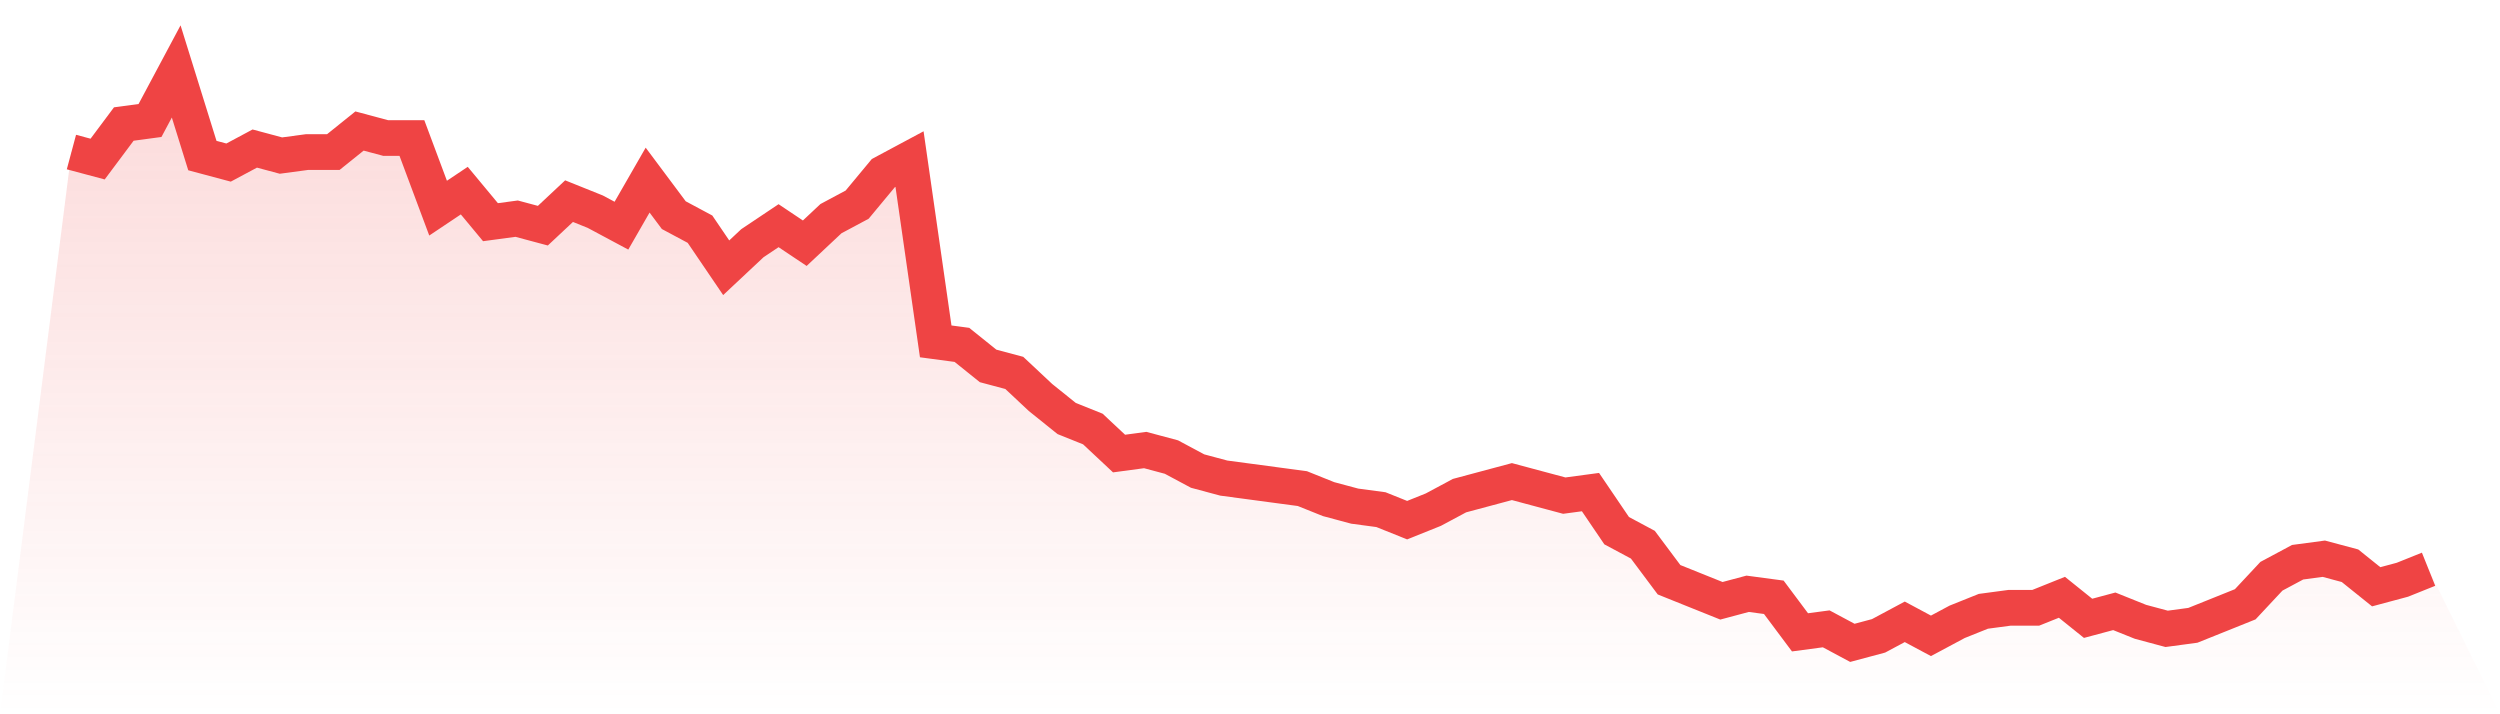
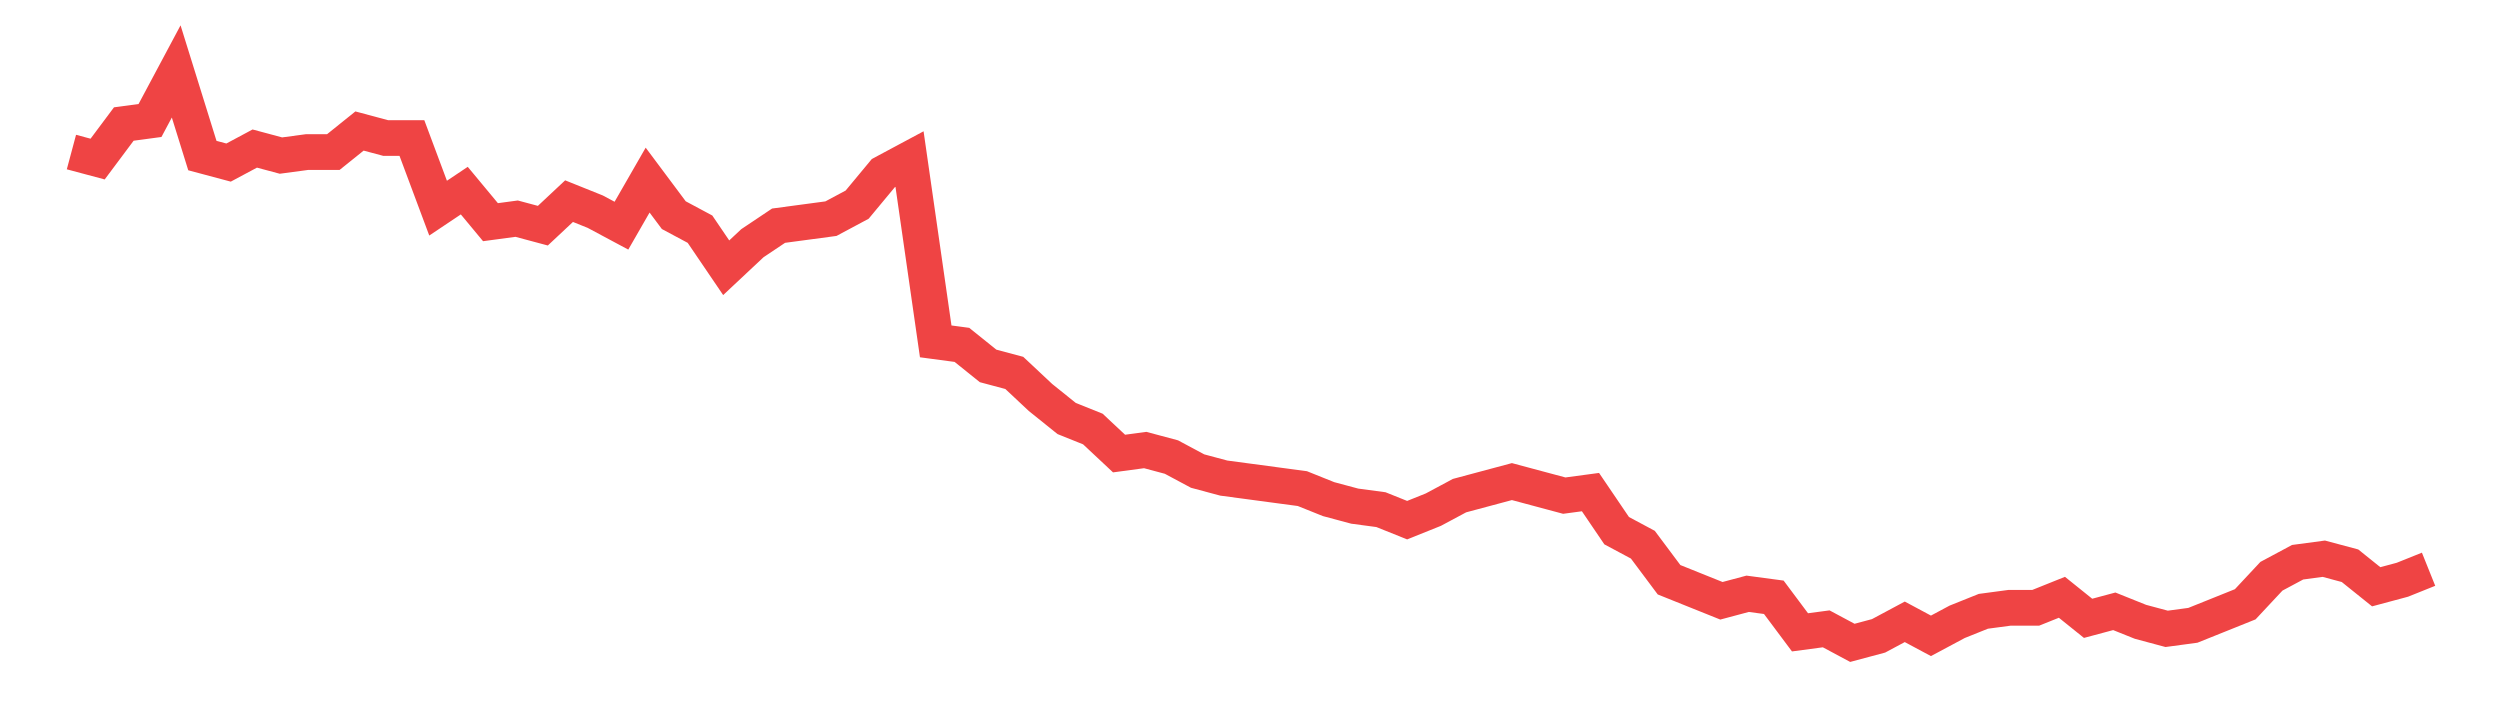
<svg xmlns="http://www.w3.org/2000/svg" viewBox="0 0 140 40">
  <defs>
    <linearGradient id="gradient" x1="0" x2="0" y1="0" y2="1">
      <stop offset="0%" stop-color="#ef4444" stop-opacity="0.2" />
      <stop offset="100%" stop-color="#ef4444" stop-opacity="0" />
    </linearGradient>
  </defs>
-   <path d="M4,8.515 L4,8.515 L5.467,8.908 L6.933,6.945 L8.4,6.748 L9.867,4 L11.333,8.712 L12.8,9.104 L14.267,8.319 L15.733,8.712 L17.2,8.515 L18.667,8.515 L20.133,7.337 L21.6,7.73 L23.067,7.73 L24.533,11.656 L26,10.675 L27.467,12.442 L28.933,12.245 L30.4,12.638 L31.867,11.264 L33.333,11.853 L34.8,12.638 L36.267,10.086 L37.733,12.049 L39.2,12.834 L40.667,14.994 L42.133,13.62 L43.6,12.638 L45.067,13.62 L46.533,12.245 L48,11.46 L49.467,9.693 L50.933,8.908 L52.4,19.117 L53.867,19.313 L55.333,20.491 L56.8,20.883 L58.267,22.258 L59.733,23.436 L61.2,24.025 L62.667,25.399 L64.133,25.202 L65.6,25.595 L67.067,26.38 L68.533,26.773 L70,26.969 L71.467,27.166 L72.933,27.362 L74.4,27.951 L75.867,28.344 L77.333,28.54 L78.8,29.129 L80.267,28.54 L81.733,27.755 L83.2,27.362 L84.667,26.969 L86.133,27.362 L87.6,27.755 L89.067,27.558 L90.533,29.718 L92,30.503 L93.467,32.466 L94.933,33.055 L96.4,33.644 L97.867,33.252 L99.333,33.448 L100.8,35.411 L102.267,35.215 L103.733,36 L105.2,35.607 L106.667,34.822 L108.133,35.607 L109.6,34.822 L111.067,34.233 L112.533,34.037 L114,34.037 L115.467,33.448 L116.933,34.626 L118.4,34.233 L119.867,34.822 L121.333,35.215 L122.8,35.018 L124.267,34.429 L125.733,33.84 L127.2,32.27 L128.667,31.485 L130.133,31.288 L131.6,31.681 L133.067,32.859 L134.533,32.466 L136,31.877 L140,40 L0,40 z" fill="url(#gradient)" />
-   <path d="M4,8.515 L4,8.515 L5.467,8.908 L6.933,6.945 L8.4,6.748 L9.867,4 L11.333,8.712 L12.8,9.104 L14.267,8.319 L15.733,8.712 L17.2,8.515 L18.667,8.515 L20.133,7.337 L21.6,7.73 L23.067,7.73 L24.533,11.656 L26,10.675 L27.467,12.442 L28.933,12.245 L30.4,12.638 L31.867,11.264 L33.333,11.853 L34.8,12.638 L36.267,10.086 L37.733,12.049 L39.2,12.834 L40.667,14.994 L42.133,13.62 L43.6,12.638 L45.067,13.62 L46.533,12.245 L48,11.46 L49.467,9.693 L50.933,8.908 L52.4,19.117 L53.867,19.313 L55.333,20.491 L56.8,20.883 L58.267,22.258 L59.733,23.436 L61.2,24.025 L62.667,25.399 L64.133,25.202 L65.6,25.595 L67.067,26.38 L68.533,26.773 L70,26.969 L71.467,27.166 L72.933,27.362 L74.4,27.951 L75.867,28.344 L77.333,28.54 L78.8,29.129 L80.267,28.54 L81.733,27.755 L83.2,27.362 L84.667,26.969 L86.133,27.362 L87.6,27.755 L89.067,27.558 L90.533,29.718 L92,30.503 L93.467,32.466 L94.933,33.055 L96.4,33.644 L97.867,33.252 L99.333,33.448 L100.8,35.411 L102.267,35.215 L103.733,36 L105.2,35.607 L106.667,34.822 L108.133,35.607 L109.6,34.822 L111.067,34.233 L112.533,34.037 L114,34.037 L115.467,33.448 L116.933,34.626 L118.4,34.233 L119.867,34.822 L121.333,35.215 L122.8,35.018 L124.267,34.429 L125.733,33.84 L127.2,32.27 L128.667,31.485 L130.133,31.288 L131.6,31.681 L133.067,32.859 L134.533,32.466 L136,31.877" fill="none" stroke="#ef4444" stroke-width="2" />
+   <path d="M4,8.515 L4,8.515 L5.467,8.908 L6.933,6.945 L8.4,6.748 L9.867,4 L11.333,8.712 L12.8,9.104 L14.267,8.319 L15.733,8.712 L17.2,8.515 L18.667,8.515 L20.133,7.337 L21.6,7.73 L23.067,7.73 L24.533,11.656 L26,10.675 L27.467,12.442 L28.933,12.245 L30.4,12.638 L31.867,11.264 L33.333,11.853 L34.8,12.638 L36.267,10.086 L37.733,12.049 L39.2,12.834 L40.667,14.994 L42.133,13.62 L43.6,12.638 L46.533,12.245 L48,11.46 L49.467,9.693 L50.933,8.908 L52.4,19.117 L53.867,19.313 L55.333,20.491 L56.8,20.883 L58.267,22.258 L59.733,23.436 L61.2,24.025 L62.667,25.399 L64.133,25.202 L65.6,25.595 L67.067,26.38 L68.533,26.773 L70,26.969 L71.467,27.166 L72.933,27.362 L74.4,27.951 L75.867,28.344 L77.333,28.54 L78.8,29.129 L80.267,28.54 L81.733,27.755 L83.2,27.362 L84.667,26.969 L86.133,27.362 L87.6,27.755 L89.067,27.558 L90.533,29.718 L92,30.503 L93.467,32.466 L94.933,33.055 L96.4,33.644 L97.867,33.252 L99.333,33.448 L100.8,35.411 L102.267,35.215 L103.733,36 L105.2,35.607 L106.667,34.822 L108.133,35.607 L109.6,34.822 L111.067,34.233 L112.533,34.037 L114,34.037 L115.467,33.448 L116.933,34.626 L118.4,34.233 L119.867,34.822 L121.333,35.215 L122.8,35.018 L124.267,34.429 L125.733,33.84 L127.2,32.27 L128.667,31.485 L130.133,31.288 L131.6,31.681 L133.067,32.859 L134.533,32.466 L136,31.877" fill="none" stroke="#ef4444" stroke-width="2" />
</svg>